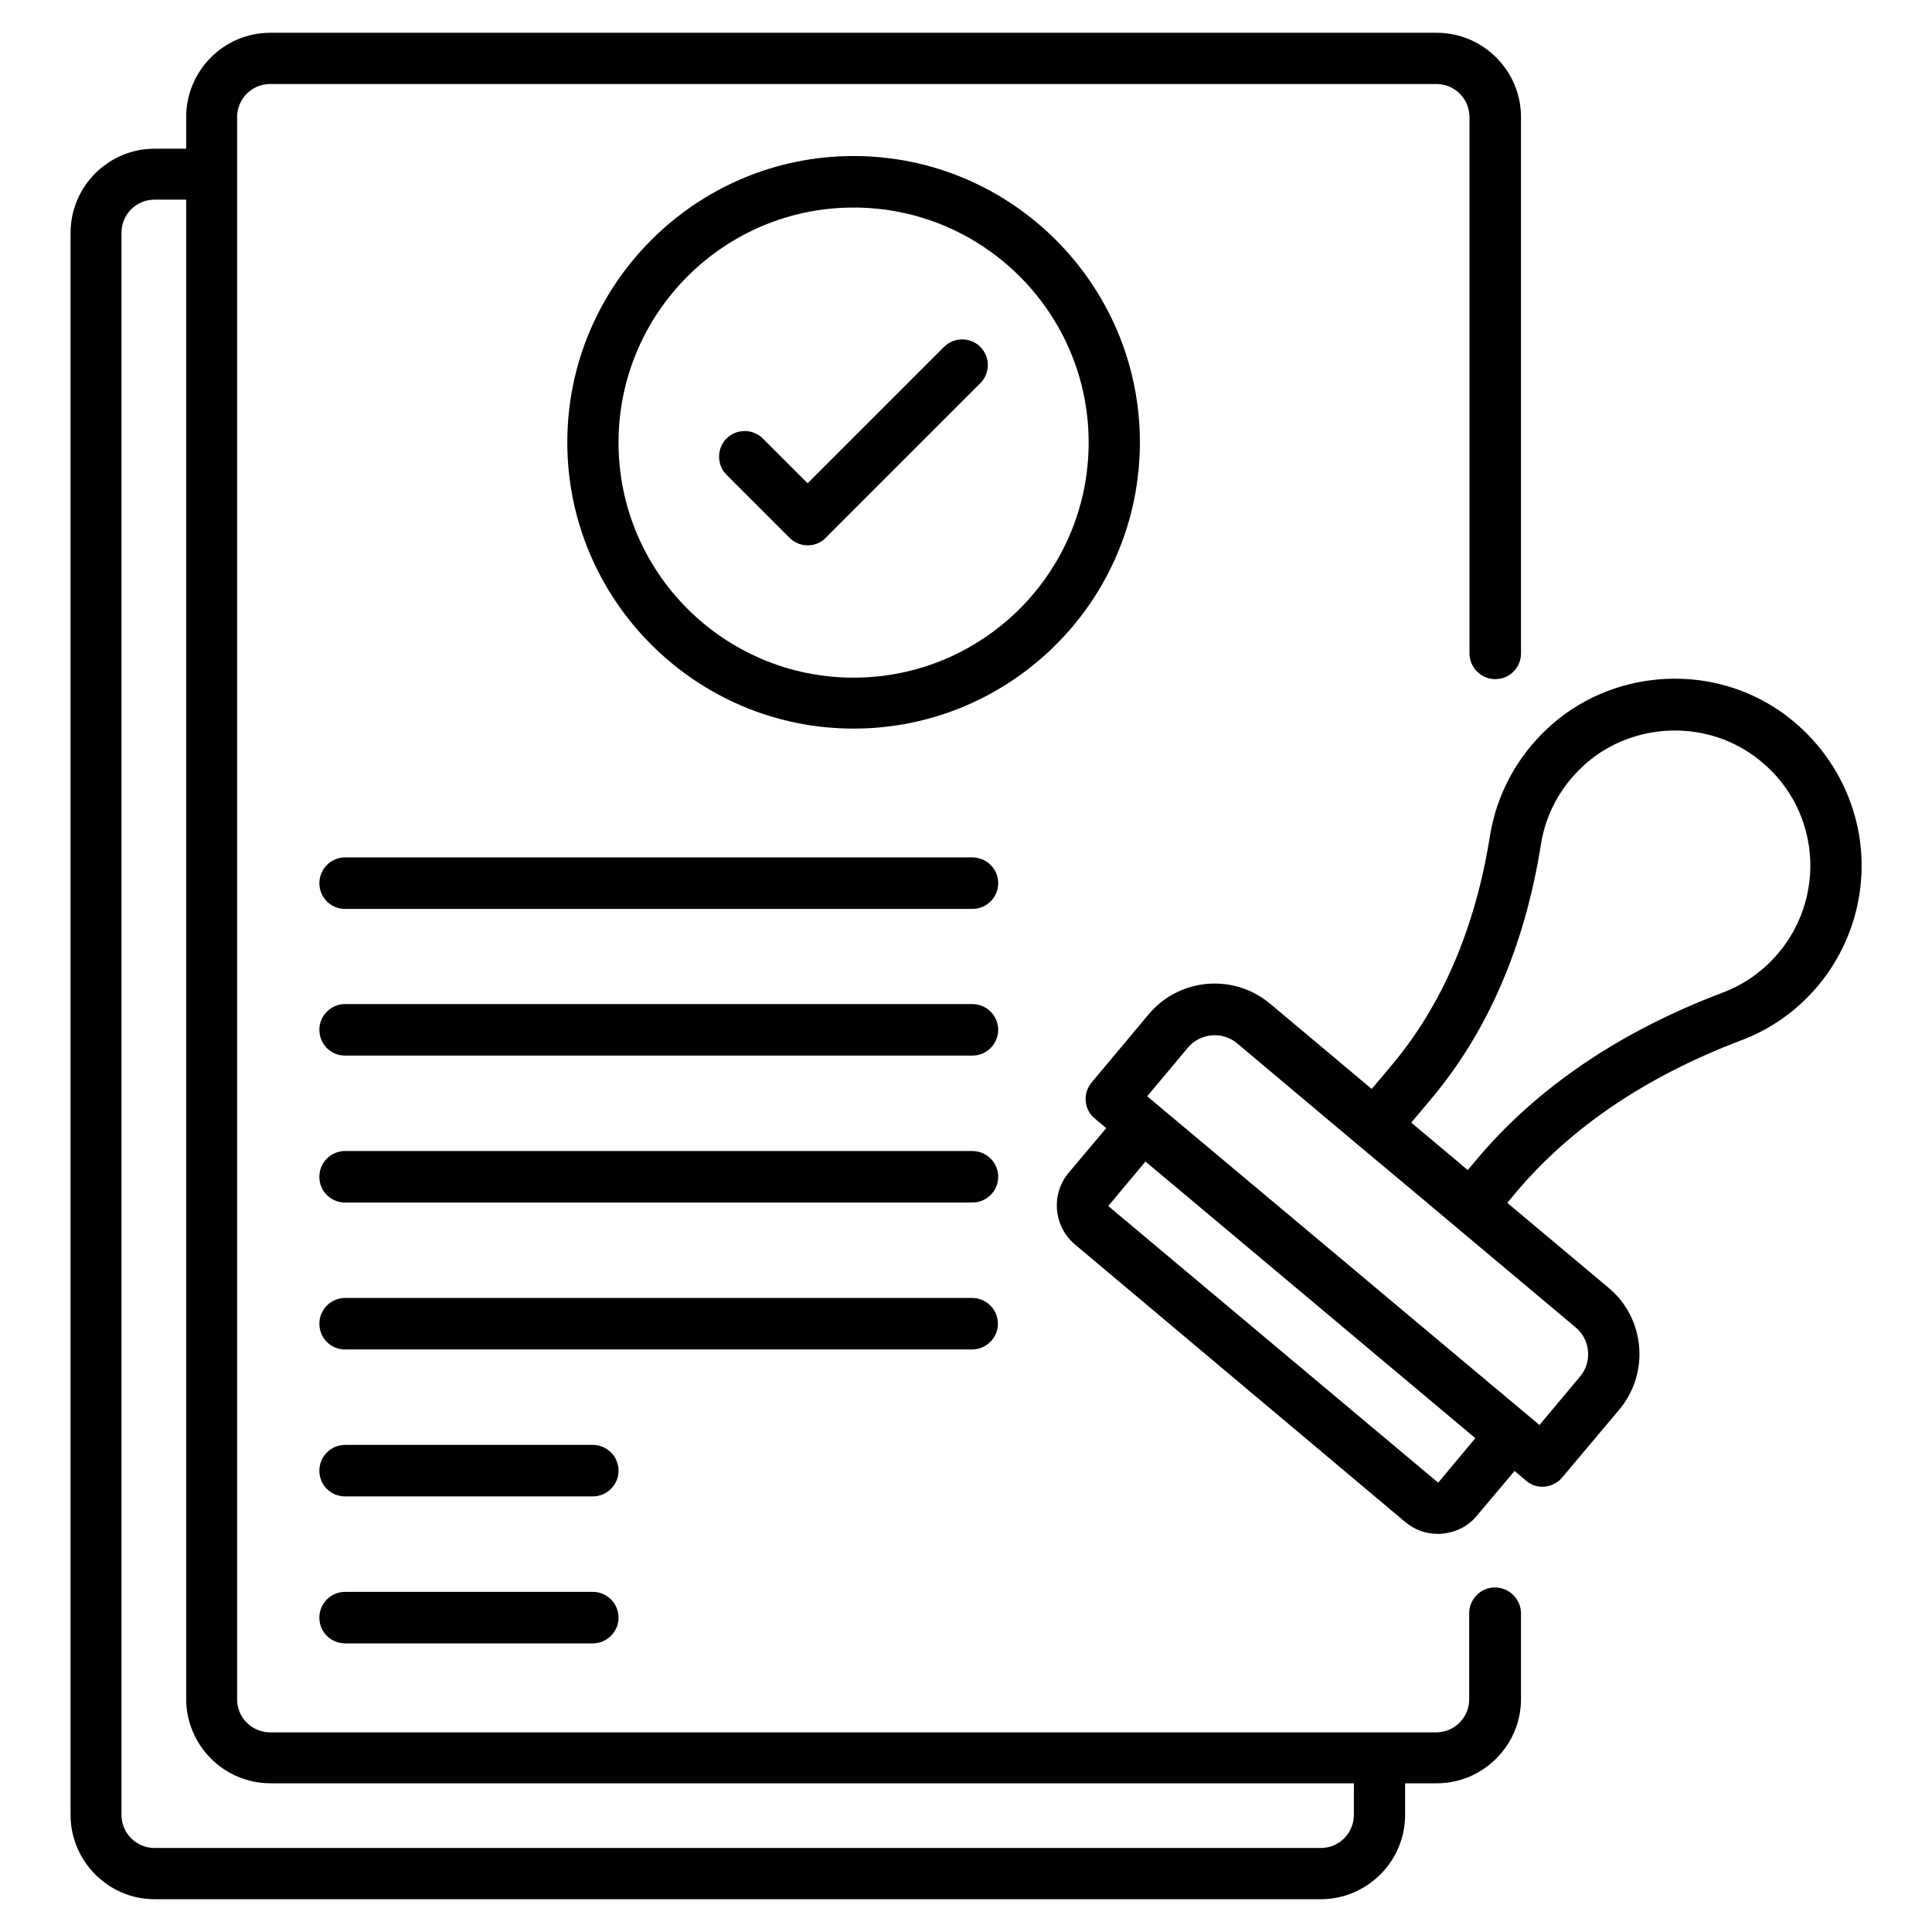
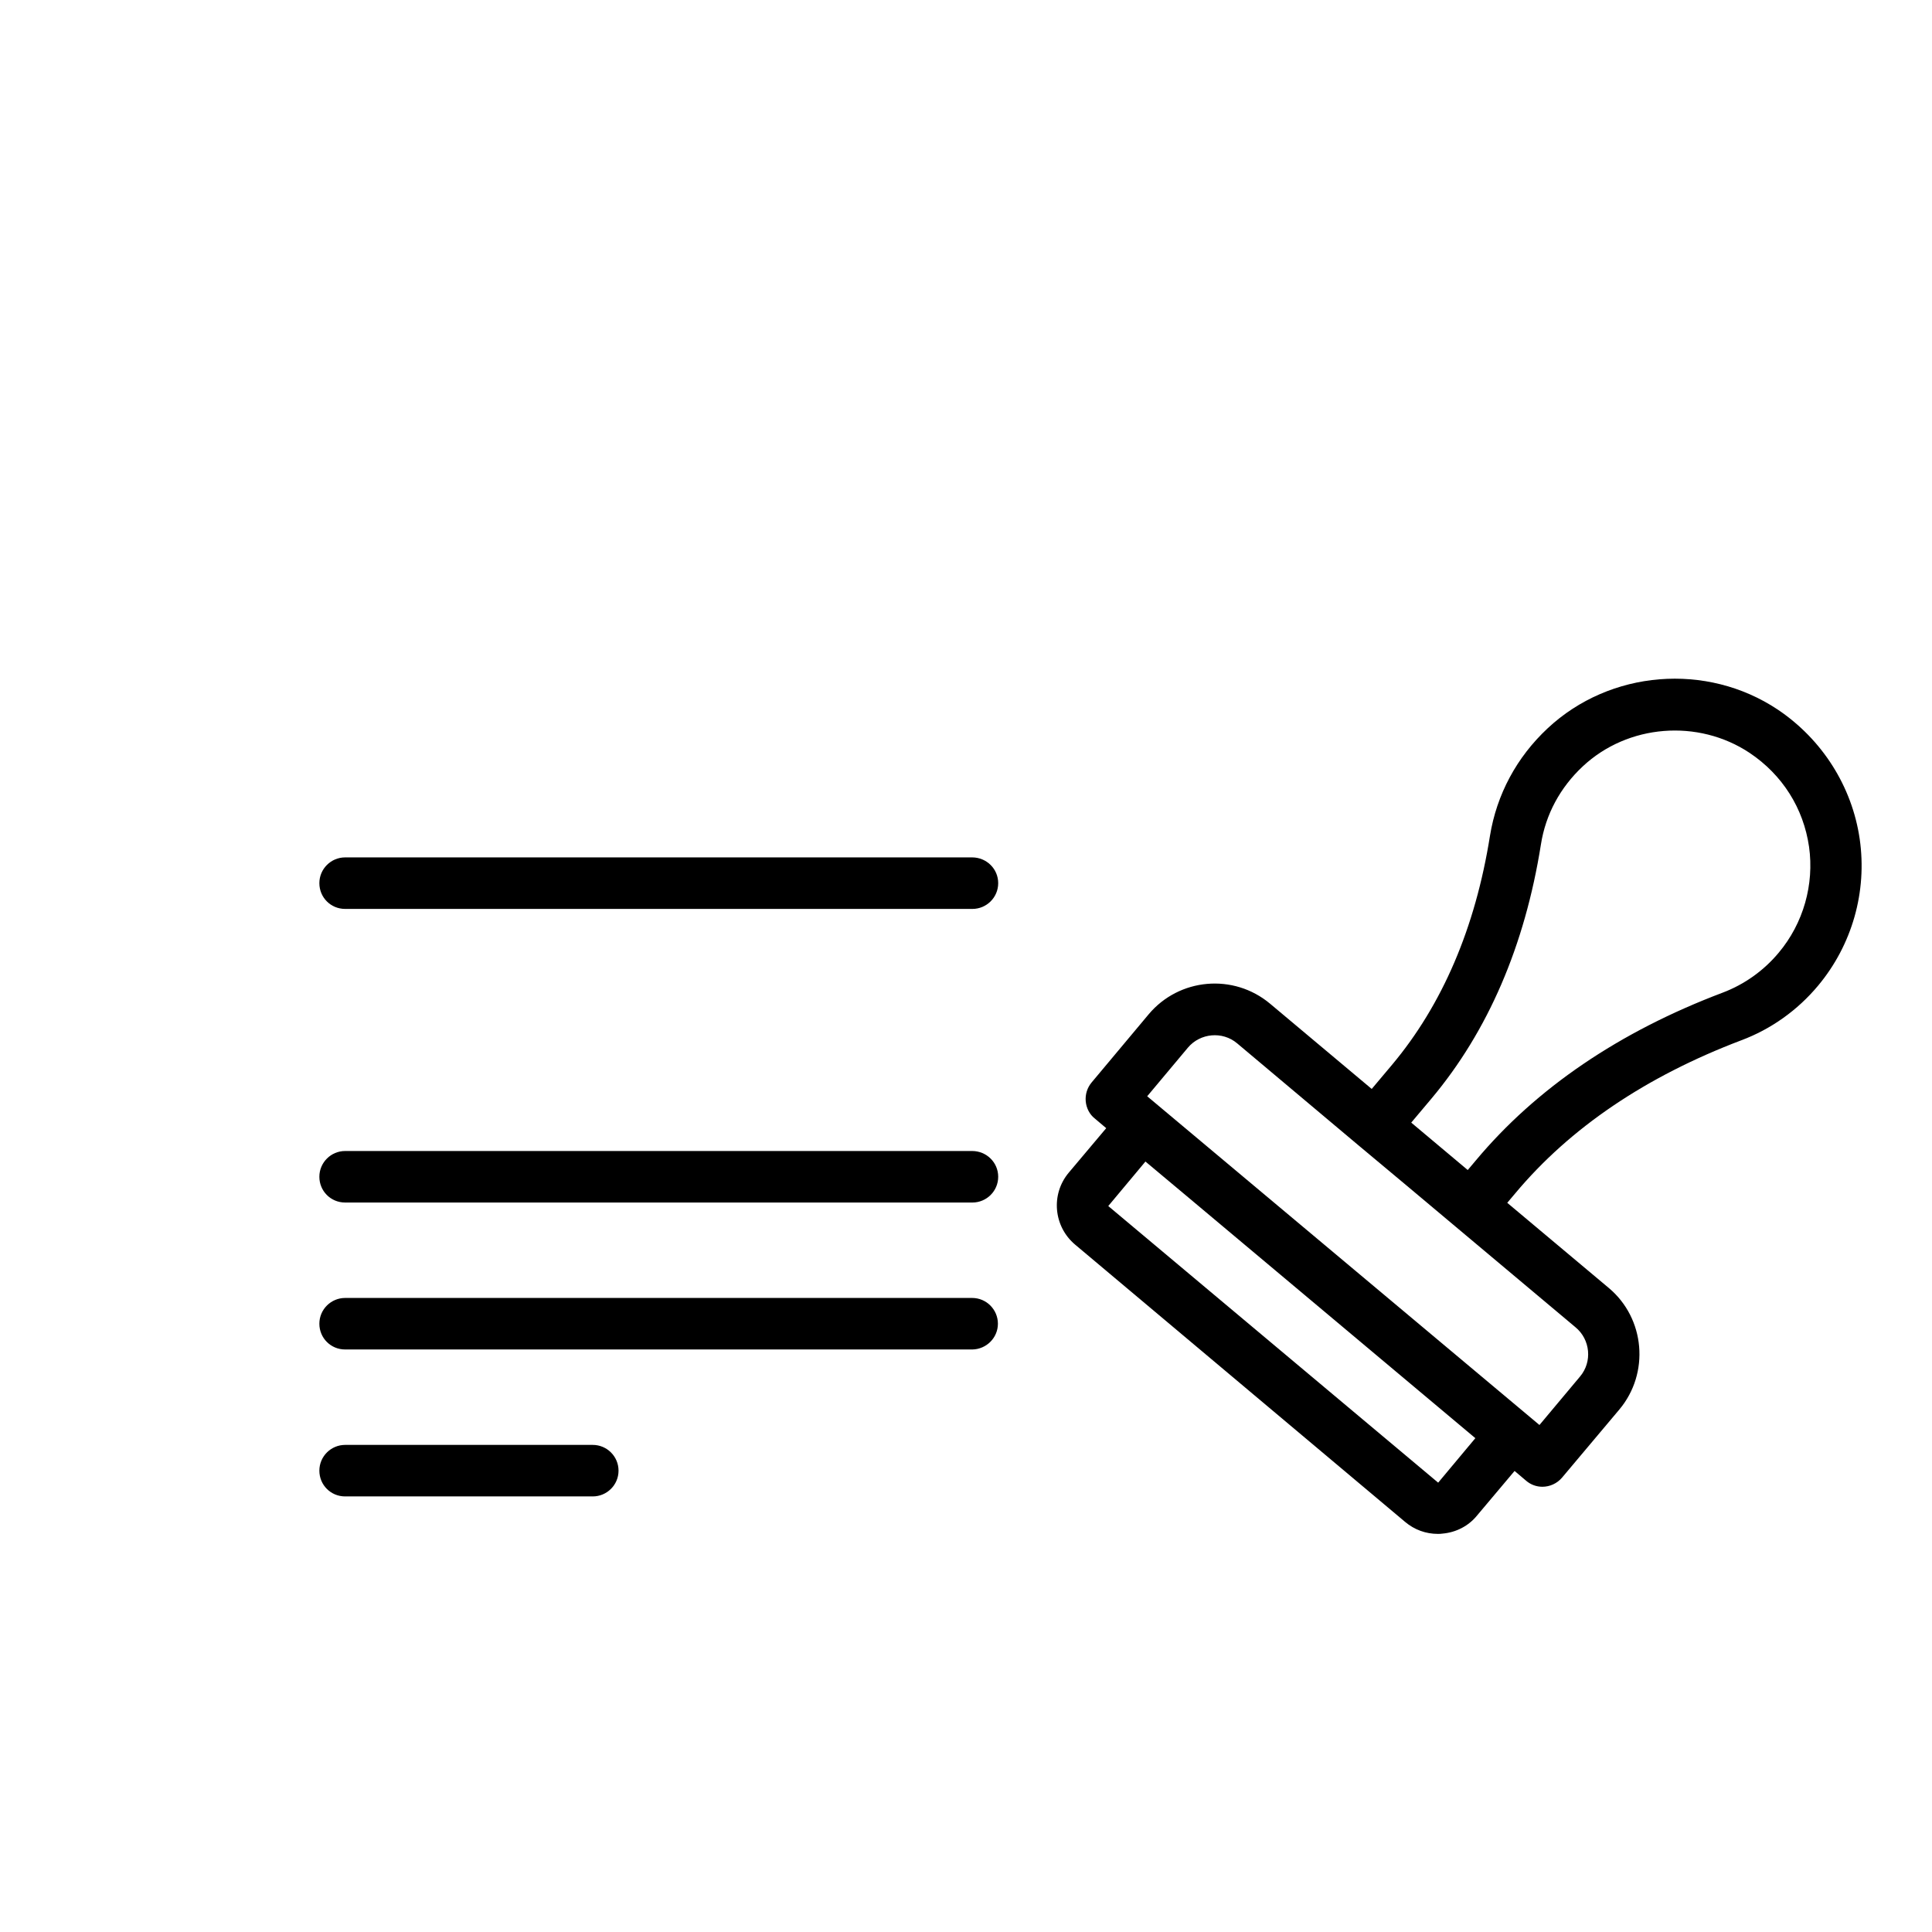
<svg xmlns="http://www.w3.org/2000/svg" width="33" height="33" viewBox="0 0 33 33" fill="none">
-   <path d="M25.535 27.115C25.295 27.115 25.095 27.31 25.095 27.555V29.025C25.095 29.335 24.845 29.59 24.53 29.59H23.555H4.615C4.305 29.59 4.05 29.34 4.05 29.025V2C4.05 1.69 4.3 1.435 4.615 1.435H24.535C24.845 1.435 25.1 1.685 25.1 2V11.16C25.1 11.4 25.295 11.6 25.54 11.6C25.785 11.6 25.98 11.405 25.98 11.16V2C25.98 1.21 25.335 0.56 24.54 0.56H4.615C3.825 0.56 3.18 1.205 3.18 2V2.54H2.64C1.85 2.54 1.205 3.185 1.205 3.98V31C1.205 31.79 1.85 32.44 2.64 32.44H22.56C23.35 32.44 24 31.795 24 31V30.46H24.54C25.33 30.46 25.98 29.815 25.98 29.02V27.55C25.975 27.315 25.78 27.115 25.535 27.115ZM23.125 31C23.125 31.31 22.875 31.565 22.56 31.565H2.64C2.33 31.565 2.075 31.315 2.075 31V3.975C2.075 3.665 2.325 3.41 2.64 3.41H3.18V29.02C3.18 29.81 3.825 30.46 4.62 30.46H23.125V31Z" fill="black" />
  <path d="M31.765 14.33C31.635 13.435 31.125 12.63 30.365 12.12C29.15 11.31 27.5 11.445 26.435 12.44C25.905 12.935 25.565 13.57 25.45 14.275C25.2 15.85 24.635 17.165 23.775 18.19L23.43 18.6L21.695 17.145C21.07 16.62 20.14 16.705 19.62 17.325L18.645 18.49C18.57 18.58 18.535 18.695 18.545 18.81C18.555 18.925 18.61 19.035 18.7 19.105L18.895 19.27L18.255 20.03C17.945 20.4 17.995 20.95 18.365 21.26L24 25.995C24.16 26.13 24.355 26.2 24.56 26.2C24.585 26.2 24.61 26.2 24.64 26.195C24.87 26.175 25.085 26.065 25.23 25.885L25.87 25.125L26.065 25.29C26.145 25.36 26.245 25.395 26.345 25.395C26.47 25.395 26.595 25.34 26.68 25.24L27.66 24.075C28.18 23.455 28.1 22.52 27.48 22L25.745 20.545L25.88 20.385C26.82 19.26 28.12 18.385 29.74 17.77C30.25 17.58 30.705 17.255 31.055 16.835C31.635 16.14 31.895 15.23 31.765 14.33ZM25.2 24.565L24.565 25.325L18.93 20.6L19.565 19.84L20.27 20.43L25.2 24.565ZM26.99 23.51L26.295 24.34L19.595 18.725L20.29 17.895C20.5 17.645 20.88 17.61 21.13 17.82L23.2 19.56L24.02 20.245L26.91 22.67C27.165 22.88 27.2 23.26 26.99 23.51ZM30.38 16.275C30.125 16.58 29.795 16.815 29.425 16.955C27.665 17.62 26.24 18.585 25.205 19.825L25.07 19.985L24.105 19.175L24.45 18.765C25.415 17.615 26.045 16.155 26.32 14.425C26.4 13.91 26.65 13.45 27.035 13.09C27.805 12.37 29.005 12.275 29.885 12.86C30.445 13.235 30.805 13.805 30.9 14.465C30.99 15.105 30.805 15.77 30.38 16.275Z" fill="black" />
-   <path d="M19.47 7.555C19.47 4.86 17.275 2.665 14.58 2.665C11.885 2.665 9.69 4.86 9.69 7.555C9.69 10.25 11.885 12.445 14.58 12.445C17.275 12.445 19.47 10.255 19.47 7.555ZM14.58 11.575C12.365 11.575 10.565 9.775 10.565 7.56C10.565 5.345 12.365 3.545 14.58 3.545C16.795 3.545 18.595 5.345 18.595 7.56C18.595 9.775 16.795 11.575 14.58 11.575Z" fill="black" />
-   <path d="M16.125 5.925L13.795 8.255L13.03 7.49C12.86 7.32 12.58 7.32 12.41 7.49C12.24 7.66 12.24 7.94 12.41 8.11L13.485 9.185C13.57 9.27 13.685 9.315 13.795 9.315C13.905 9.315 14.02 9.275 14.105 9.185L16.745 6.545C16.915 6.375 16.915 6.095 16.745 5.925C16.575 5.755 16.295 5.755 16.125 5.925Z" fill="black" />
  <path d="M16.605 14.645H5.895C5.655 14.645 5.455 14.84 5.455 15.085C5.455 15.33 5.65 15.525 5.895 15.525H16.61C16.85 15.525 17.05 15.33 17.05 15.085C17.05 14.84 16.85 14.645 16.605 14.645Z" fill="black" />
-   <path d="M16.605 17.15H5.895C5.655 17.15 5.455 17.345 5.455 17.59C5.455 17.835 5.65 18.03 5.895 18.03H16.61C16.85 18.03 17.05 17.835 17.05 17.59C17.05 17.345 16.85 17.15 16.605 17.15Z" fill="black" />
  <path d="M16.605 19.66H5.895C5.655 19.66 5.455 19.855 5.455 20.1C5.455 20.345 5.65 20.54 5.895 20.54H16.61C16.85 20.54 17.05 20.345 17.05 20.1C17.05 19.855 16.85 19.66 16.605 19.66Z" fill="black" />
  <path d="M17.045 22.61C17.045 22.37 16.85 22.17 16.605 22.17H5.895C5.655 22.17 5.455 22.365 5.455 22.61C5.455 22.855 5.65 23.05 5.895 23.05H16.61C16.85 23.045 17.045 22.85 17.045 22.61Z" fill="black" />
  <path d="M10.125 24.68H5.895C5.655 24.68 5.455 24.875 5.455 25.12C5.455 25.365 5.65 25.56 5.895 25.56H10.125C10.365 25.56 10.565 25.365 10.565 25.12C10.565 24.875 10.365 24.68 10.125 24.68Z" fill="black" />
-   <path d="M10.125 27.19H5.895C5.655 27.19 5.455 27.385 5.455 27.63C5.455 27.875 5.65 28.07 5.895 28.07H10.125C10.365 28.07 10.565 27.875 10.565 27.63C10.565 27.385 10.365 27.19 10.125 27.19Z" fill="black" />
</svg>